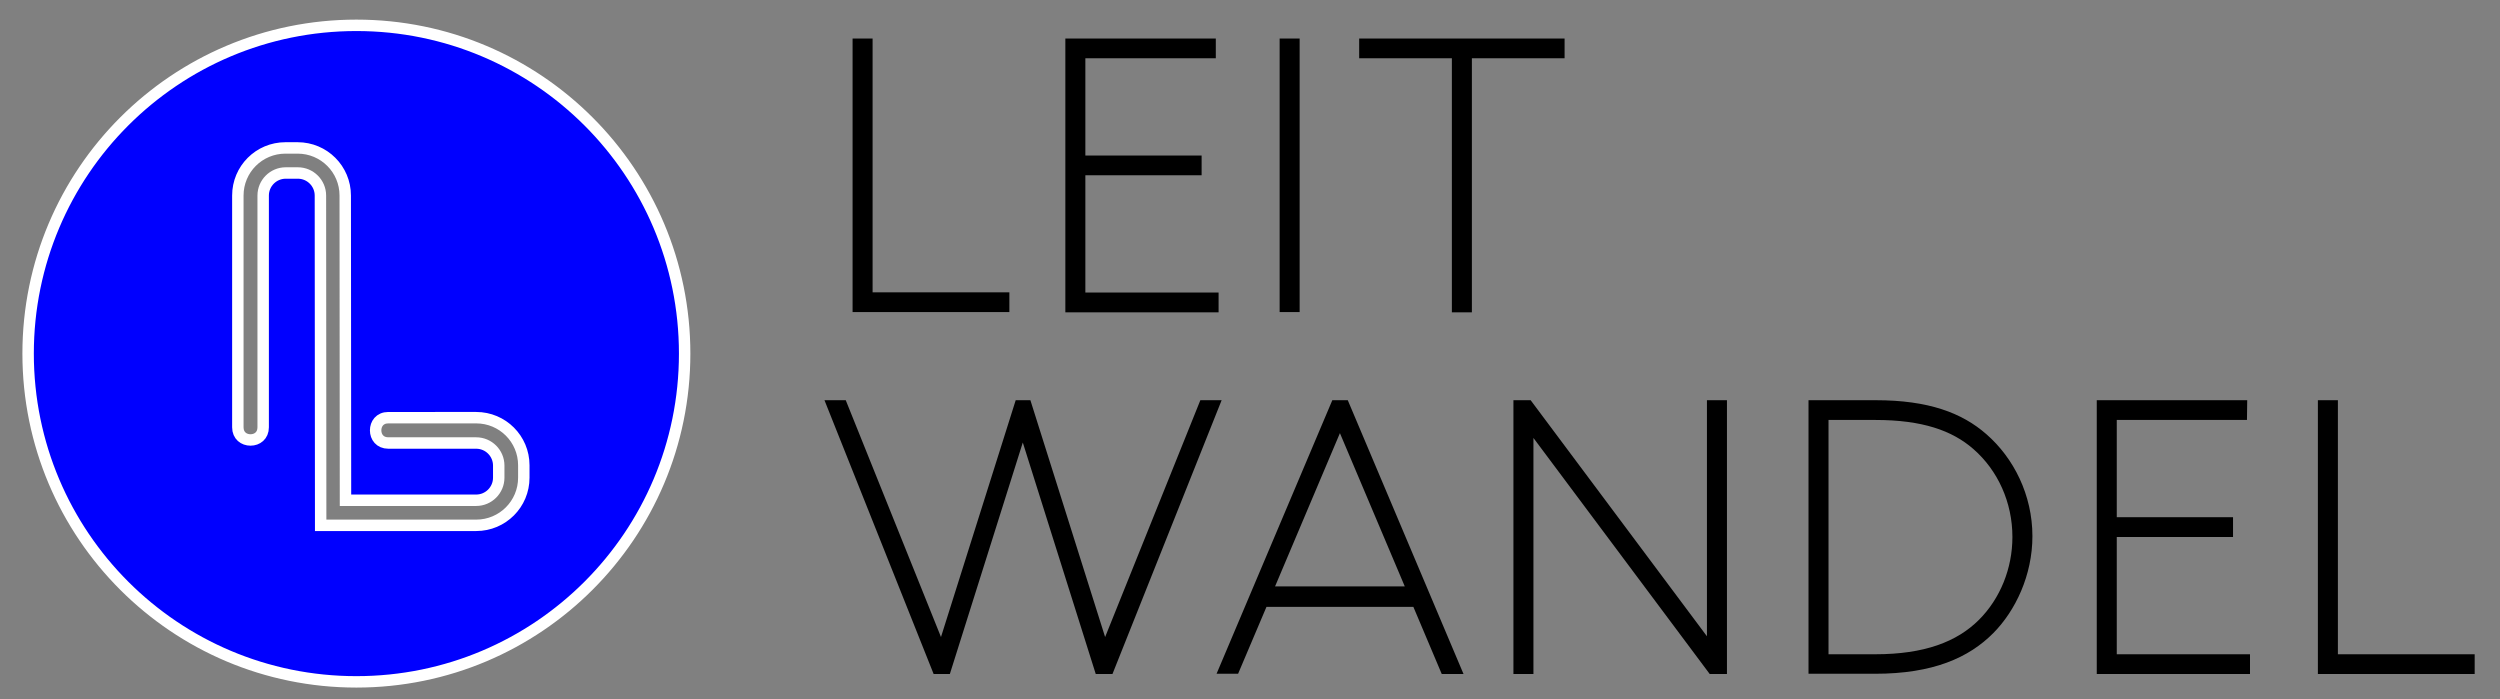
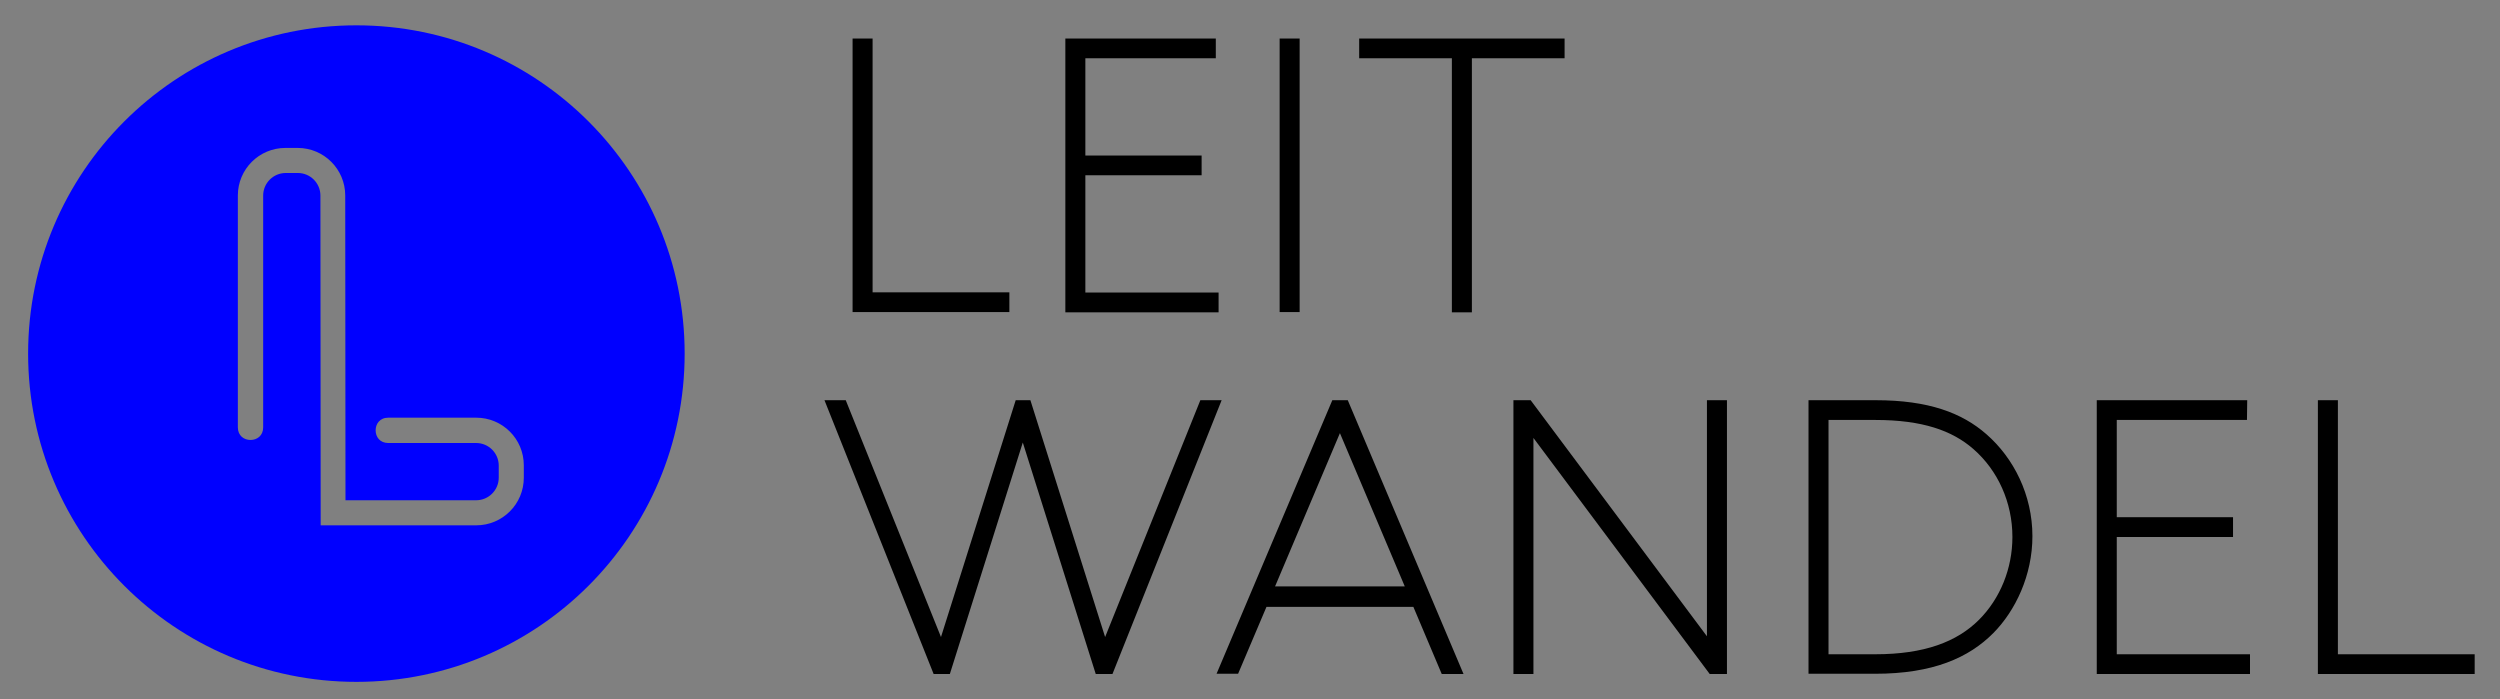
<svg xmlns="http://www.w3.org/2000/svg" id="Ebene_1" x="0px" y="0px" viewBox="0 0 987 276" style="enable-background:new 0 0 987 276;" xml:space="preserve">
  <rect x="0" y="0" width="987" height="276" fill="#808080" stroke="none" />
  <style type="text/css">
	.st0{fill:#0000FF;}
	.st1{fill:none;stroke:#FFFFFF;stroke-width:4.512;stroke-miterlimit:10;}
</style>
  <g>
    <path class="st0" d="M206.8,188.6c0,10.4-8.4,18.8-18.8,18.8h-61.4l-0.1-130.2c0-4.9-4-8.9-8.9-8.9h-4.8c-4.9,0-8.9,4-8.9,8.9v91.5   c0,3.3-2.4,5-5,5s-5-1.7-5-5V77.2c0-10.4,8.4-18.8,18.8-18.8h4.8c10.4,0,18.8,8.4,18.8,18.8l0.1,120.3H188c4.9,0,8.9-4,8.9-8.9   v-4.8c0-4.9-4-8.9-8.9-8.9h-34.7c-3.3,0-5-2.4-5-5c0-2.5,1.6-5,5-5H188c10.4,0,18.8,8.4,18.8,18.8V188.6z M270.3,139.6   C270.3,68,212.3,10,140.7,10S11.1,68,11.1,139.6s58,129.6,129.6,129.6S270.3,211.2,270.3,139.6" />
-     <path class="st1" d="M206.8,188.6c0,10.4-8.4,18.8-18.8,18.8h-61.4l-0.1-130.2c0-4.9-4-8.9-8.9-8.9h-4.8c-4.9,0-8.9,4-8.9,8.9v91.5   c0,3.3-2.4,5-5,5s-5-1.7-5-5V77.2c0-10.4,8.4-18.8,18.8-18.8h4.8c10.4,0,18.8,8.4,18.8,18.8l0.1,120.3H188c4.9,0,8.9-4,8.9-8.9   v-4.8c0-4.9-4-8.9-8.9-8.9h-34.7c-3.3,0-5-2.4-5-5c0-2.5,1.6-5,5-5H188c10.4,0,18.8,8.4,18.8,18.8V188.6z M270.3,139.6   C270.3,68,212.3,10,140.7,10S11.1,68,11.1,139.6s58,129.6,129.6,129.6S270.3,211.2,270.3,139.6z" />
    <path d="M923,258.3h54v7.8h-61.9V158h7.9V258.3z M887.1,165.8h-51.4v38.4h45.9v7.8h-45.9v46.3h52.6v7.8h-60.5V158h59.4L887.1,165.8   L887.1,165.8z M794.5,212c0-13.6-5.7-26.3-15.5-34.8c-8.3-7.2-20-11.4-38.6-11.4h-18.5v92.5h18.5c19.3,0,32.2-4.9,40.9-13.6   C789.7,236.3,794.5,224.4,794.5,212 M784.2,171.4c10.8,9.4,18.2,24,18.2,40.3c0,15.4-6.7,29.4-15.4,38.2   c-9.7,9.8-23.9,16.1-46.7,16.1H714V158h26.5C761.4,158,774.6,163,784.2,171.4 M597.5,266.1V158h6.8l69.6,93.2V158h7.9v108.1H675   l-69.6-93.2v93.2H597.5z M577.8,266.1h-8.6L558,239.6h-58L488.8,266h-8.5L526,158h6.1L577.8,266.1z M554.6,231.5L529,171   l-25.6,60.5H554.6z M536.6,15.2h81.1V23h-36.6v100.3h-7.9V23h-36.6V15.2z M513.1,123.2h-7.9v-108h7.9V123.2z M479.9,23h-51.4v38.4   h45.9v7.8h-45.9v46.3h52.6v7.8h-60.5V15.2H480V23H479.9z M344.5,115.4h54v7.8h-61.9v-108h7.9V115.4z M368.6,266.1L325.5,158h8.4   l37.6,93.5L401,158h5.8l29.5,93.5l37.6-93.5h8.4l-43.1,108.1h-6.6l-28.8-91.4L375,266.1H368.6z" />
  </g>
</svg>